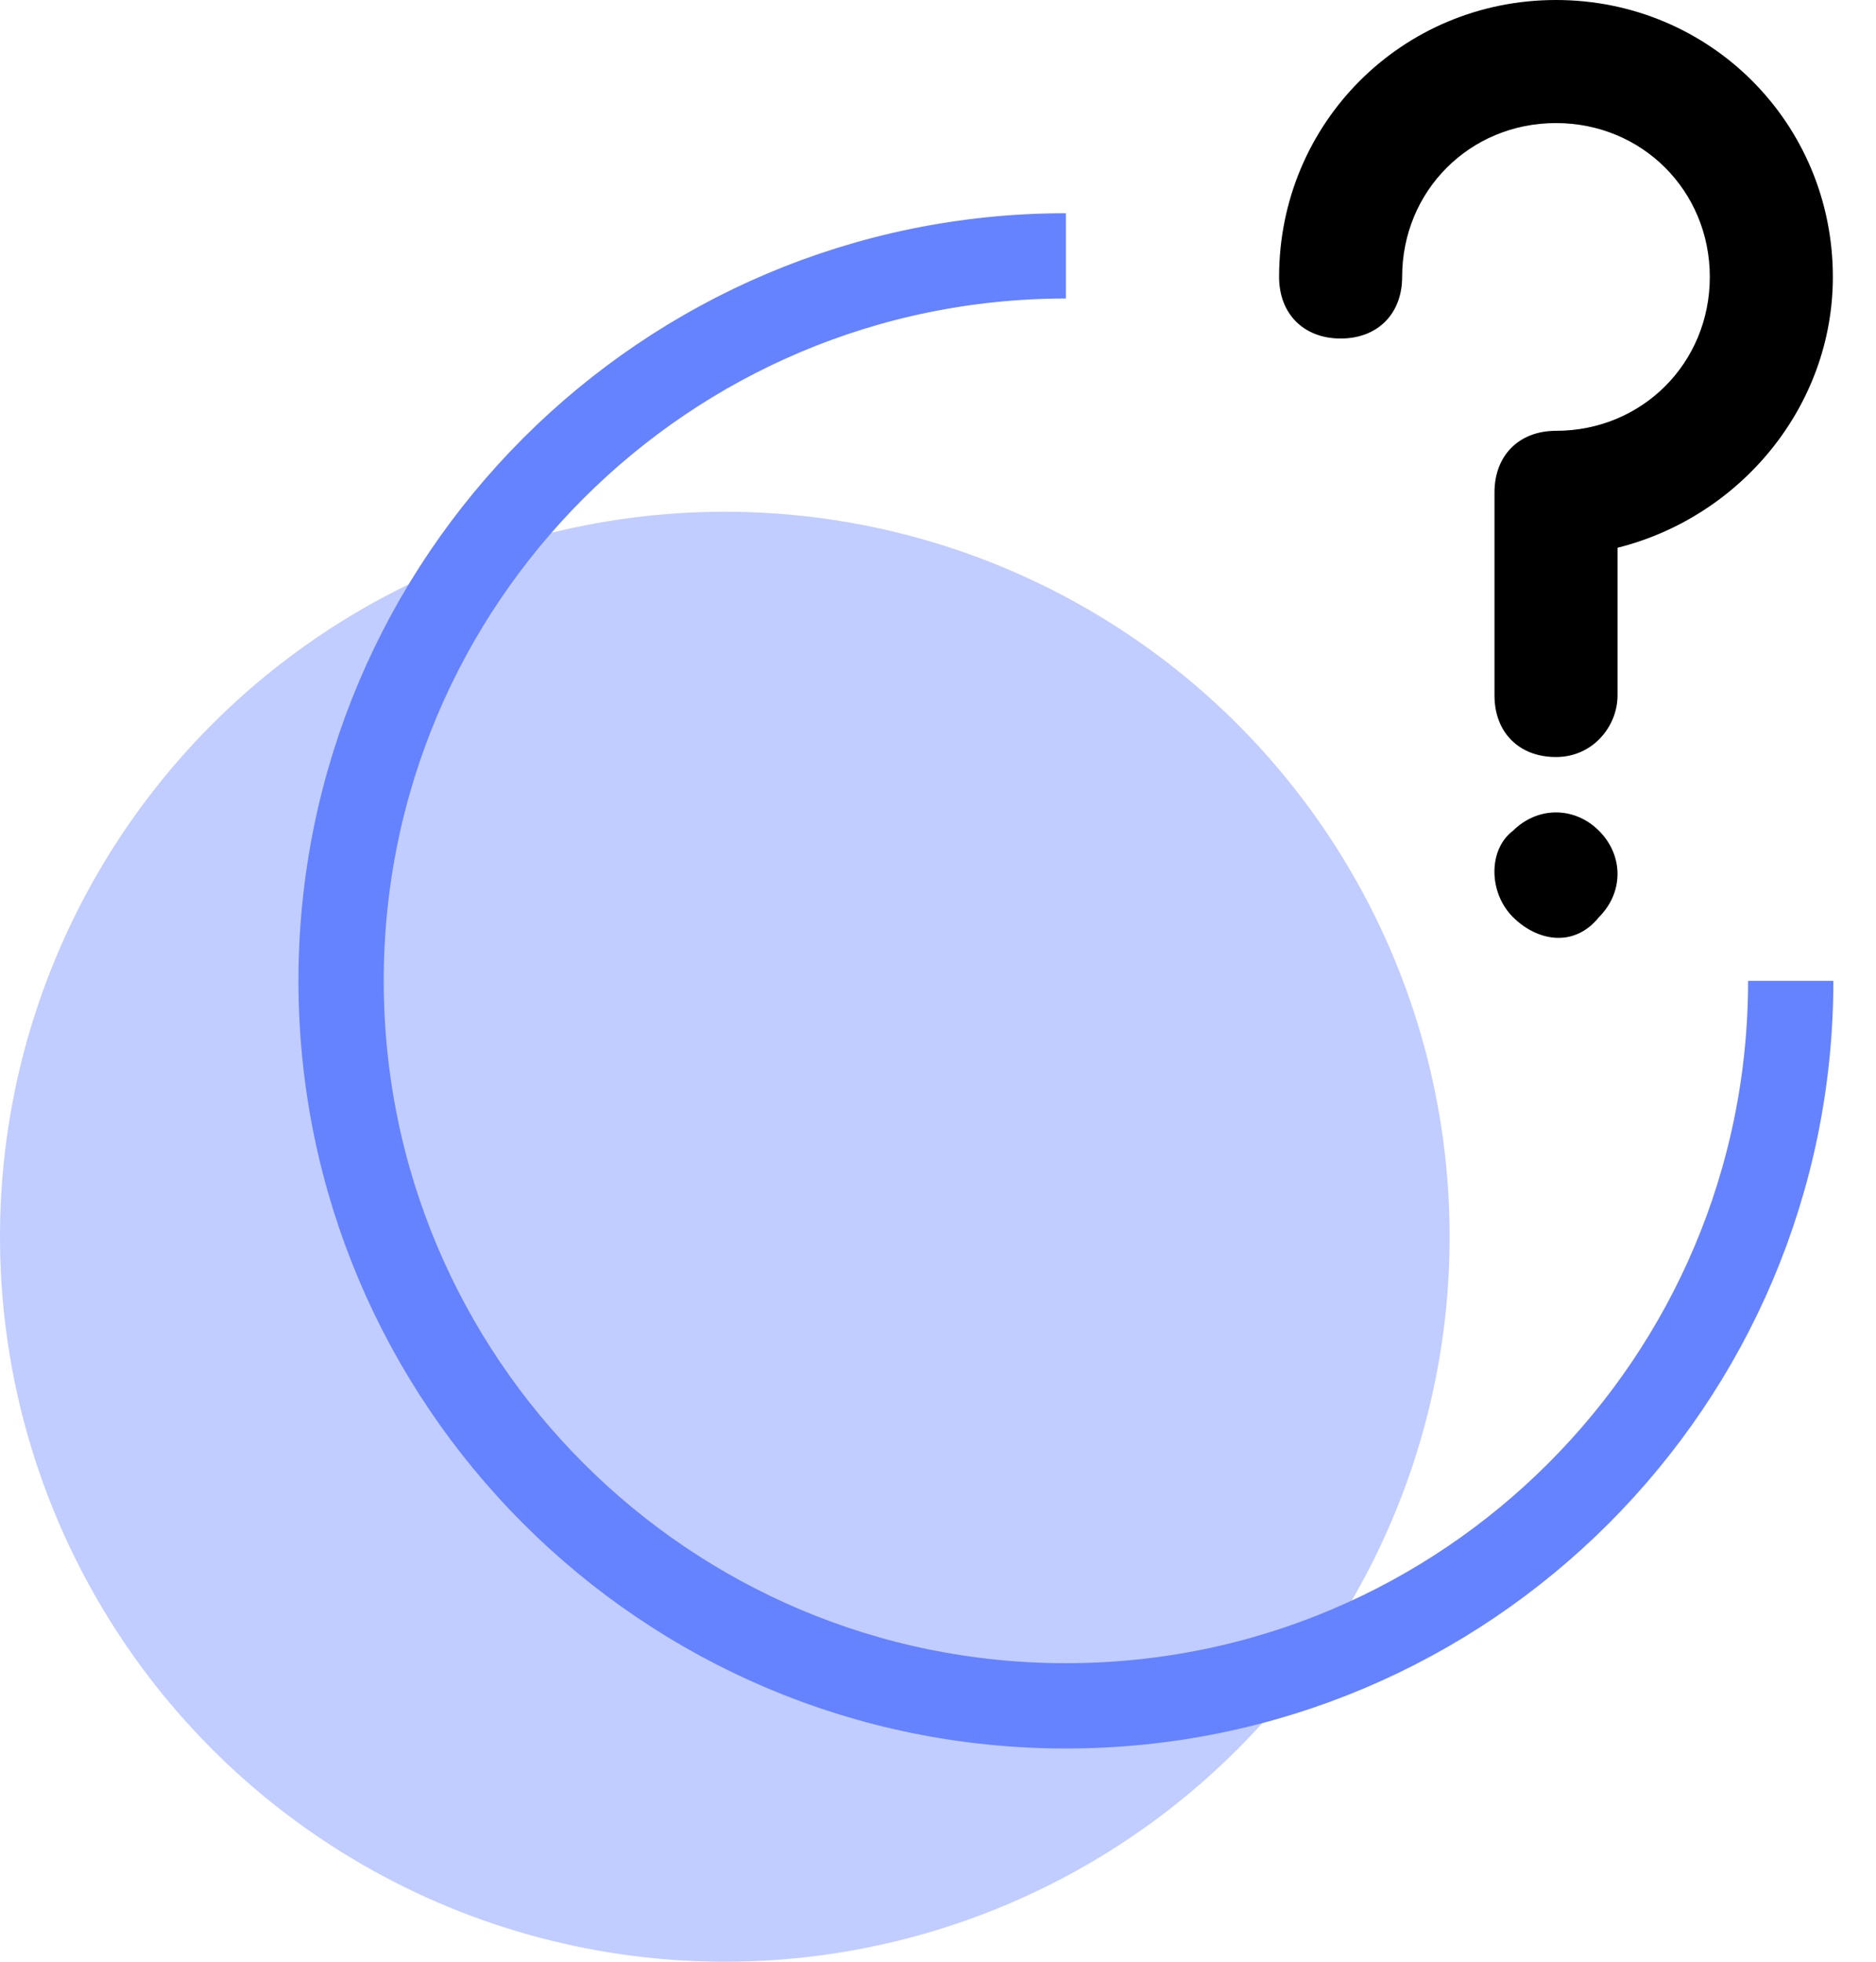
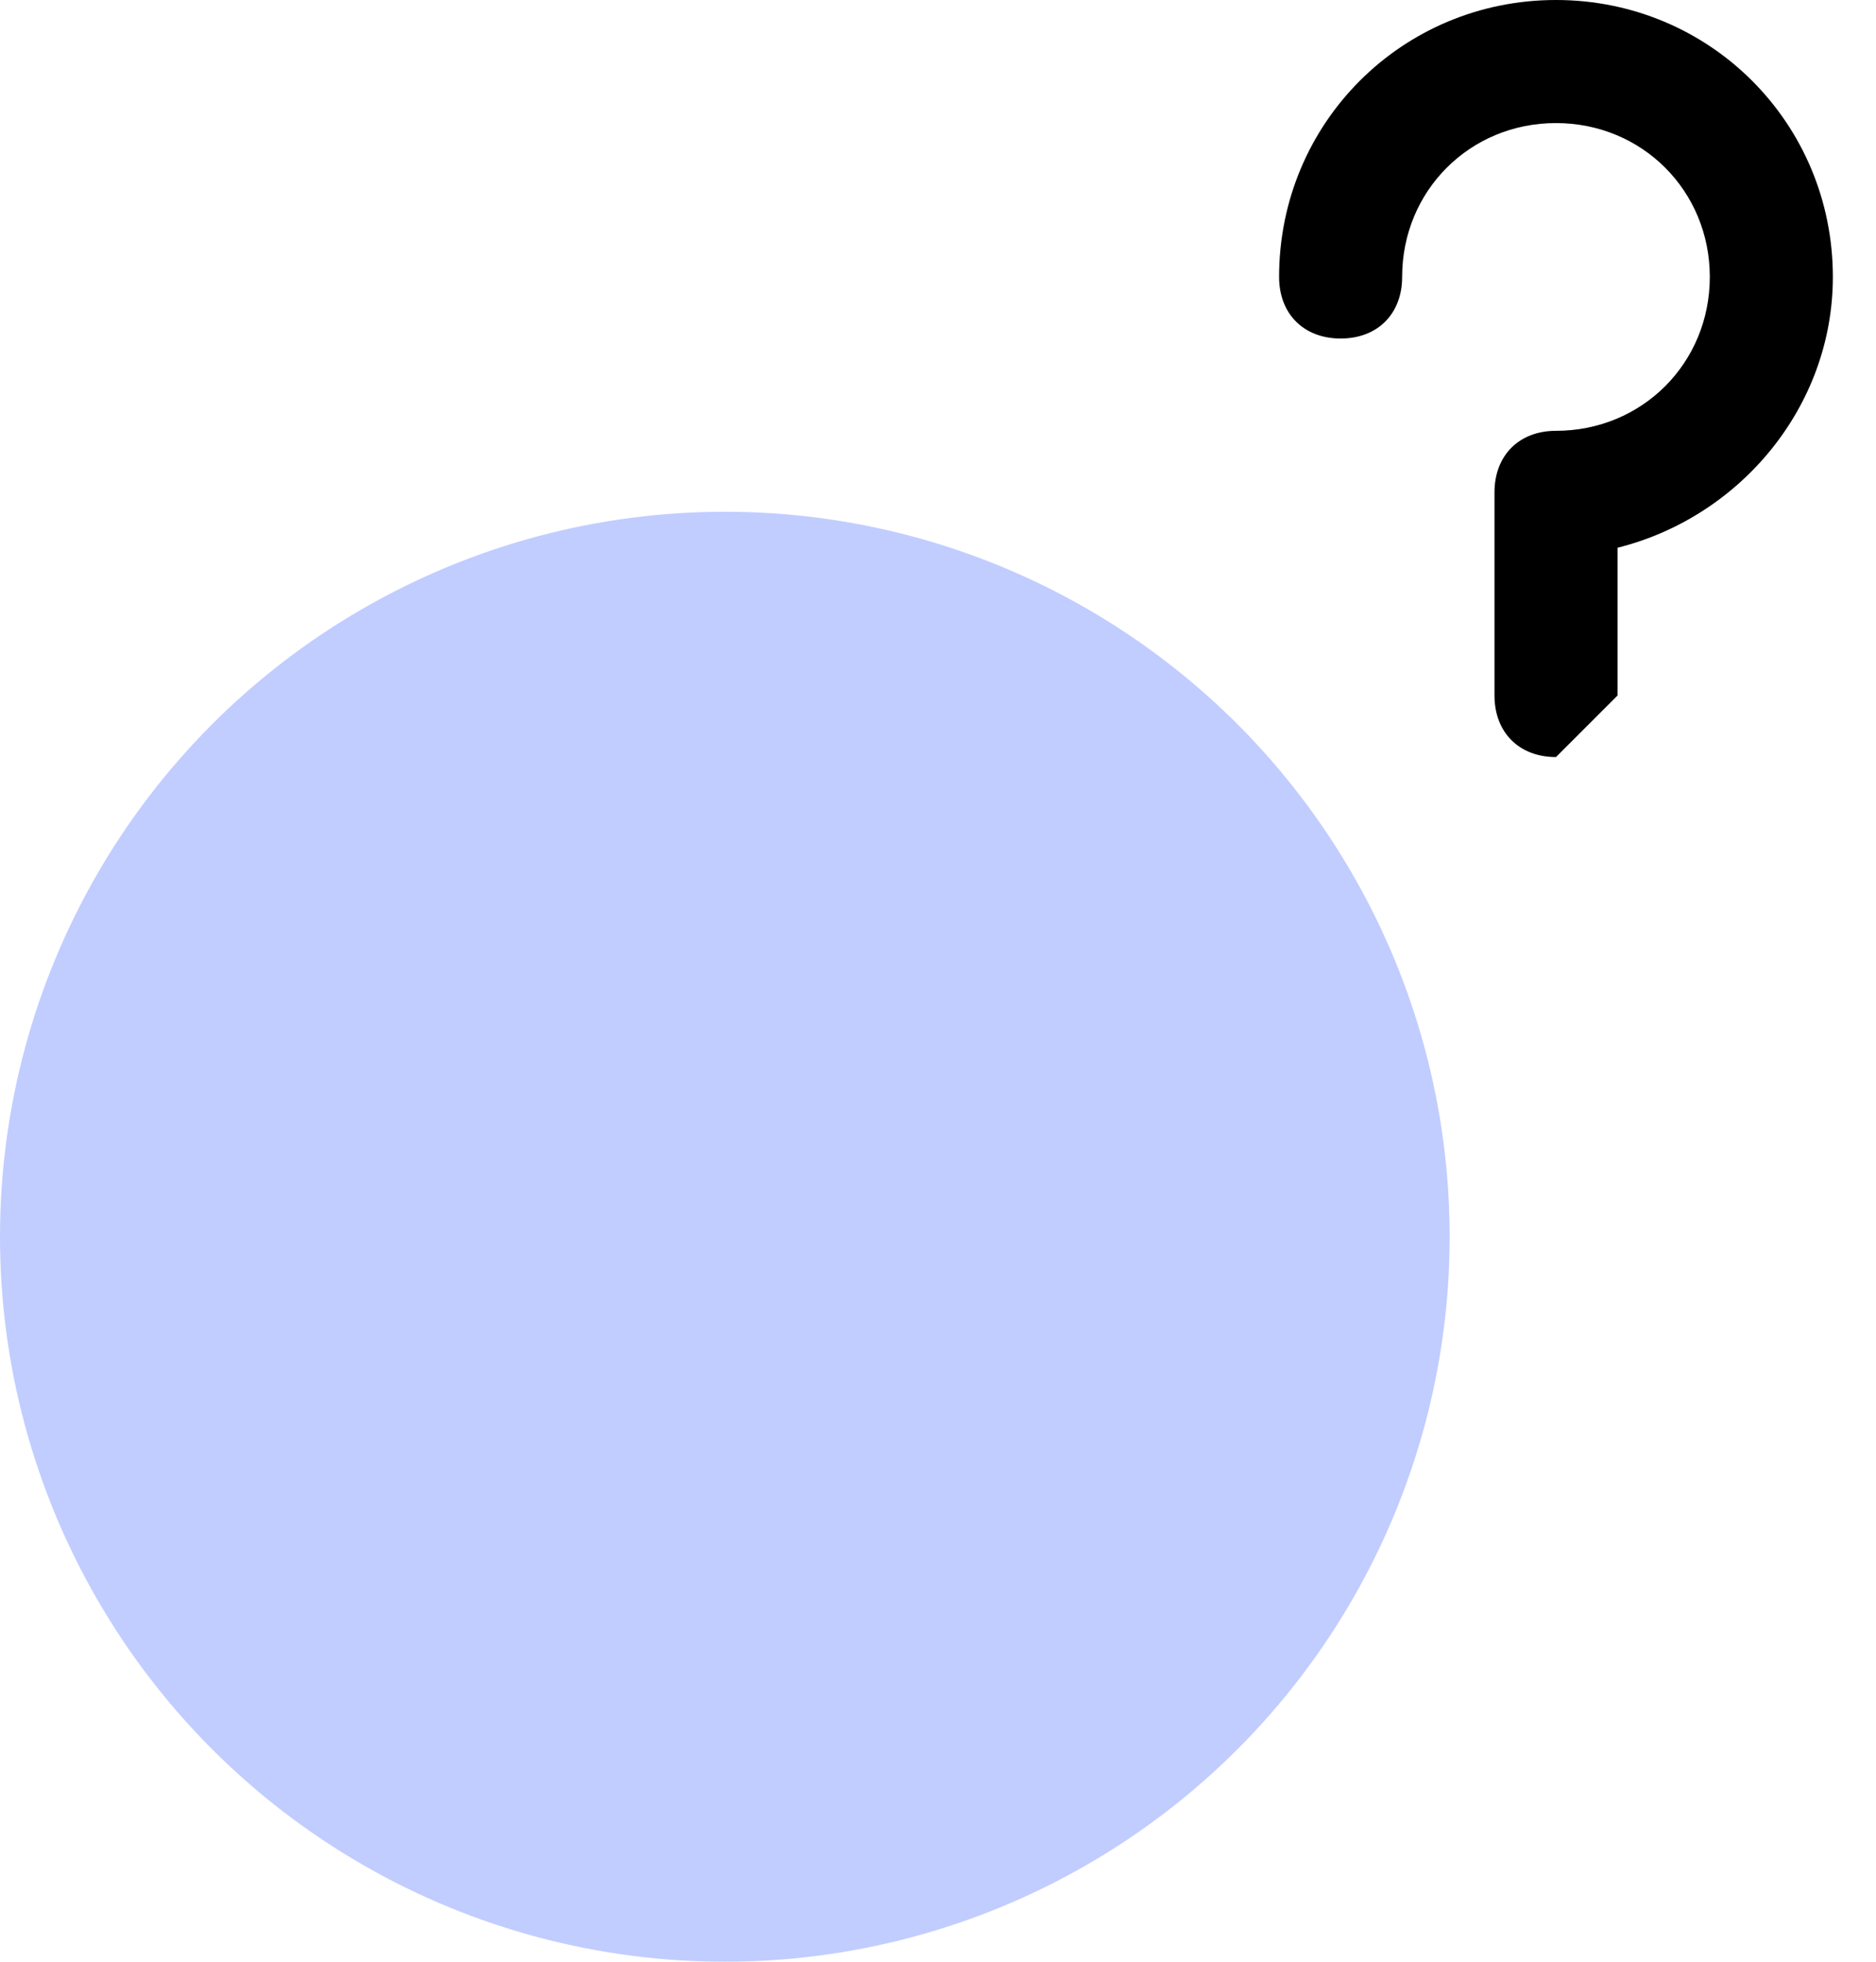
<svg xmlns="http://www.w3.org/2000/svg" width="22px" height="23px" viewBox="0 0 22 23" version="1.1">
  <title>Think-Question</title>
  <desc>Created with Sketch.</desc>
  <g id="UI-Design-🖍" stroke="none" stroke-width="1" fill="none" fill-rule="evenodd">
    <g id="Pillarpage-V2" transform="translate(-454, -2821)">
      <g id="Think-Question" transform="translate(454, 2821)">
        <circle id="Oval-Copy-3" fill="#6582FF" opacity="0.399" cx="8.5" cy="14.5" r="8.5" />
-         <path d="M12.5,3 C7.806,3 4,6.806 4,11.5 C4,16.194 7.806,20 12.5,20 C17.194,20 21,16.194 21,11.5" id="Path" stroke="#6582FF" />
        <g id="Group" transform="translate(15, 0)" fill="#000000" fill-rule="nonzero">
-           <path d="M3.247,8.876 C2.814,8.876 2.526,8.587 2.526,8.154 L2.526,5.773 C2.526,5.34 2.814,5.051 3.247,5.051 C4.257,5.051 5.051,4.257 5.051,3.247 C5.051,2.237 4.257,1.443 3.247,1.443 C2.237,1.443 1.443,2.237 1.443,3.247 C1.443,3.68 1.155,3.969 0.722,3.969 C0.289,3.969 -1.33186934e-14,3.68 -1.33186934e-14,3.247 C-1.33186934e-14,1.443 1.443,-4.90688705e-15 3.247,-4.90688705e-15 C5.051,-4.90688705e-15 6.494,1.443 6.494,3.247 C6.494,4.763 5.412,6.061 3.969,6.422 L3.969,8.154 C3.969,8.515 3.68,8.876 3.247,8.876 Z" id="Path" />
-           <path d="M2.742,10.752 C2.453,10.463 2.453,9.958 2.742,9.741 C3.031,9.453 3.464,9.453 3.752,9.741 C4.041,10.03 4.041,10.463 3.752,10.752 C3.464,11.112 3.031,11.04 2.742,10.752 Z" id="Path" />
+           <path d="M3.247,8.876 C2.814,8.876 2.526,8.587 2.526,8.154 L2.526,5.773 C2.526,5.34 2.814,5.051 3.247,5.051 C4.257,5.051 5.051,4.257 5.051,3.247 C5.051,2.237 4.257,1.443 3.247,1.443 C2.237,1.443 1.443,2.237 1.443,3.247 C1.443,3.68 1.155,3.969 0.722,3.969 C0.289,3.969 -1.33186934e-14,3.68 -1.33186934e-14,3.247 C-1.33186934e-14,1.443 1.443,-4.90688705e-15 3.247,-4.90688705e-15 C5.051,-4.90688705e-15 6.494,1.443 6.494,3.247 C6.494,4.763 5.412,6.061 3.969,6.422 L3.969,8.154 Z" id="Path" />
        </g>
      </g>
    </g>
  </g>
</svg>